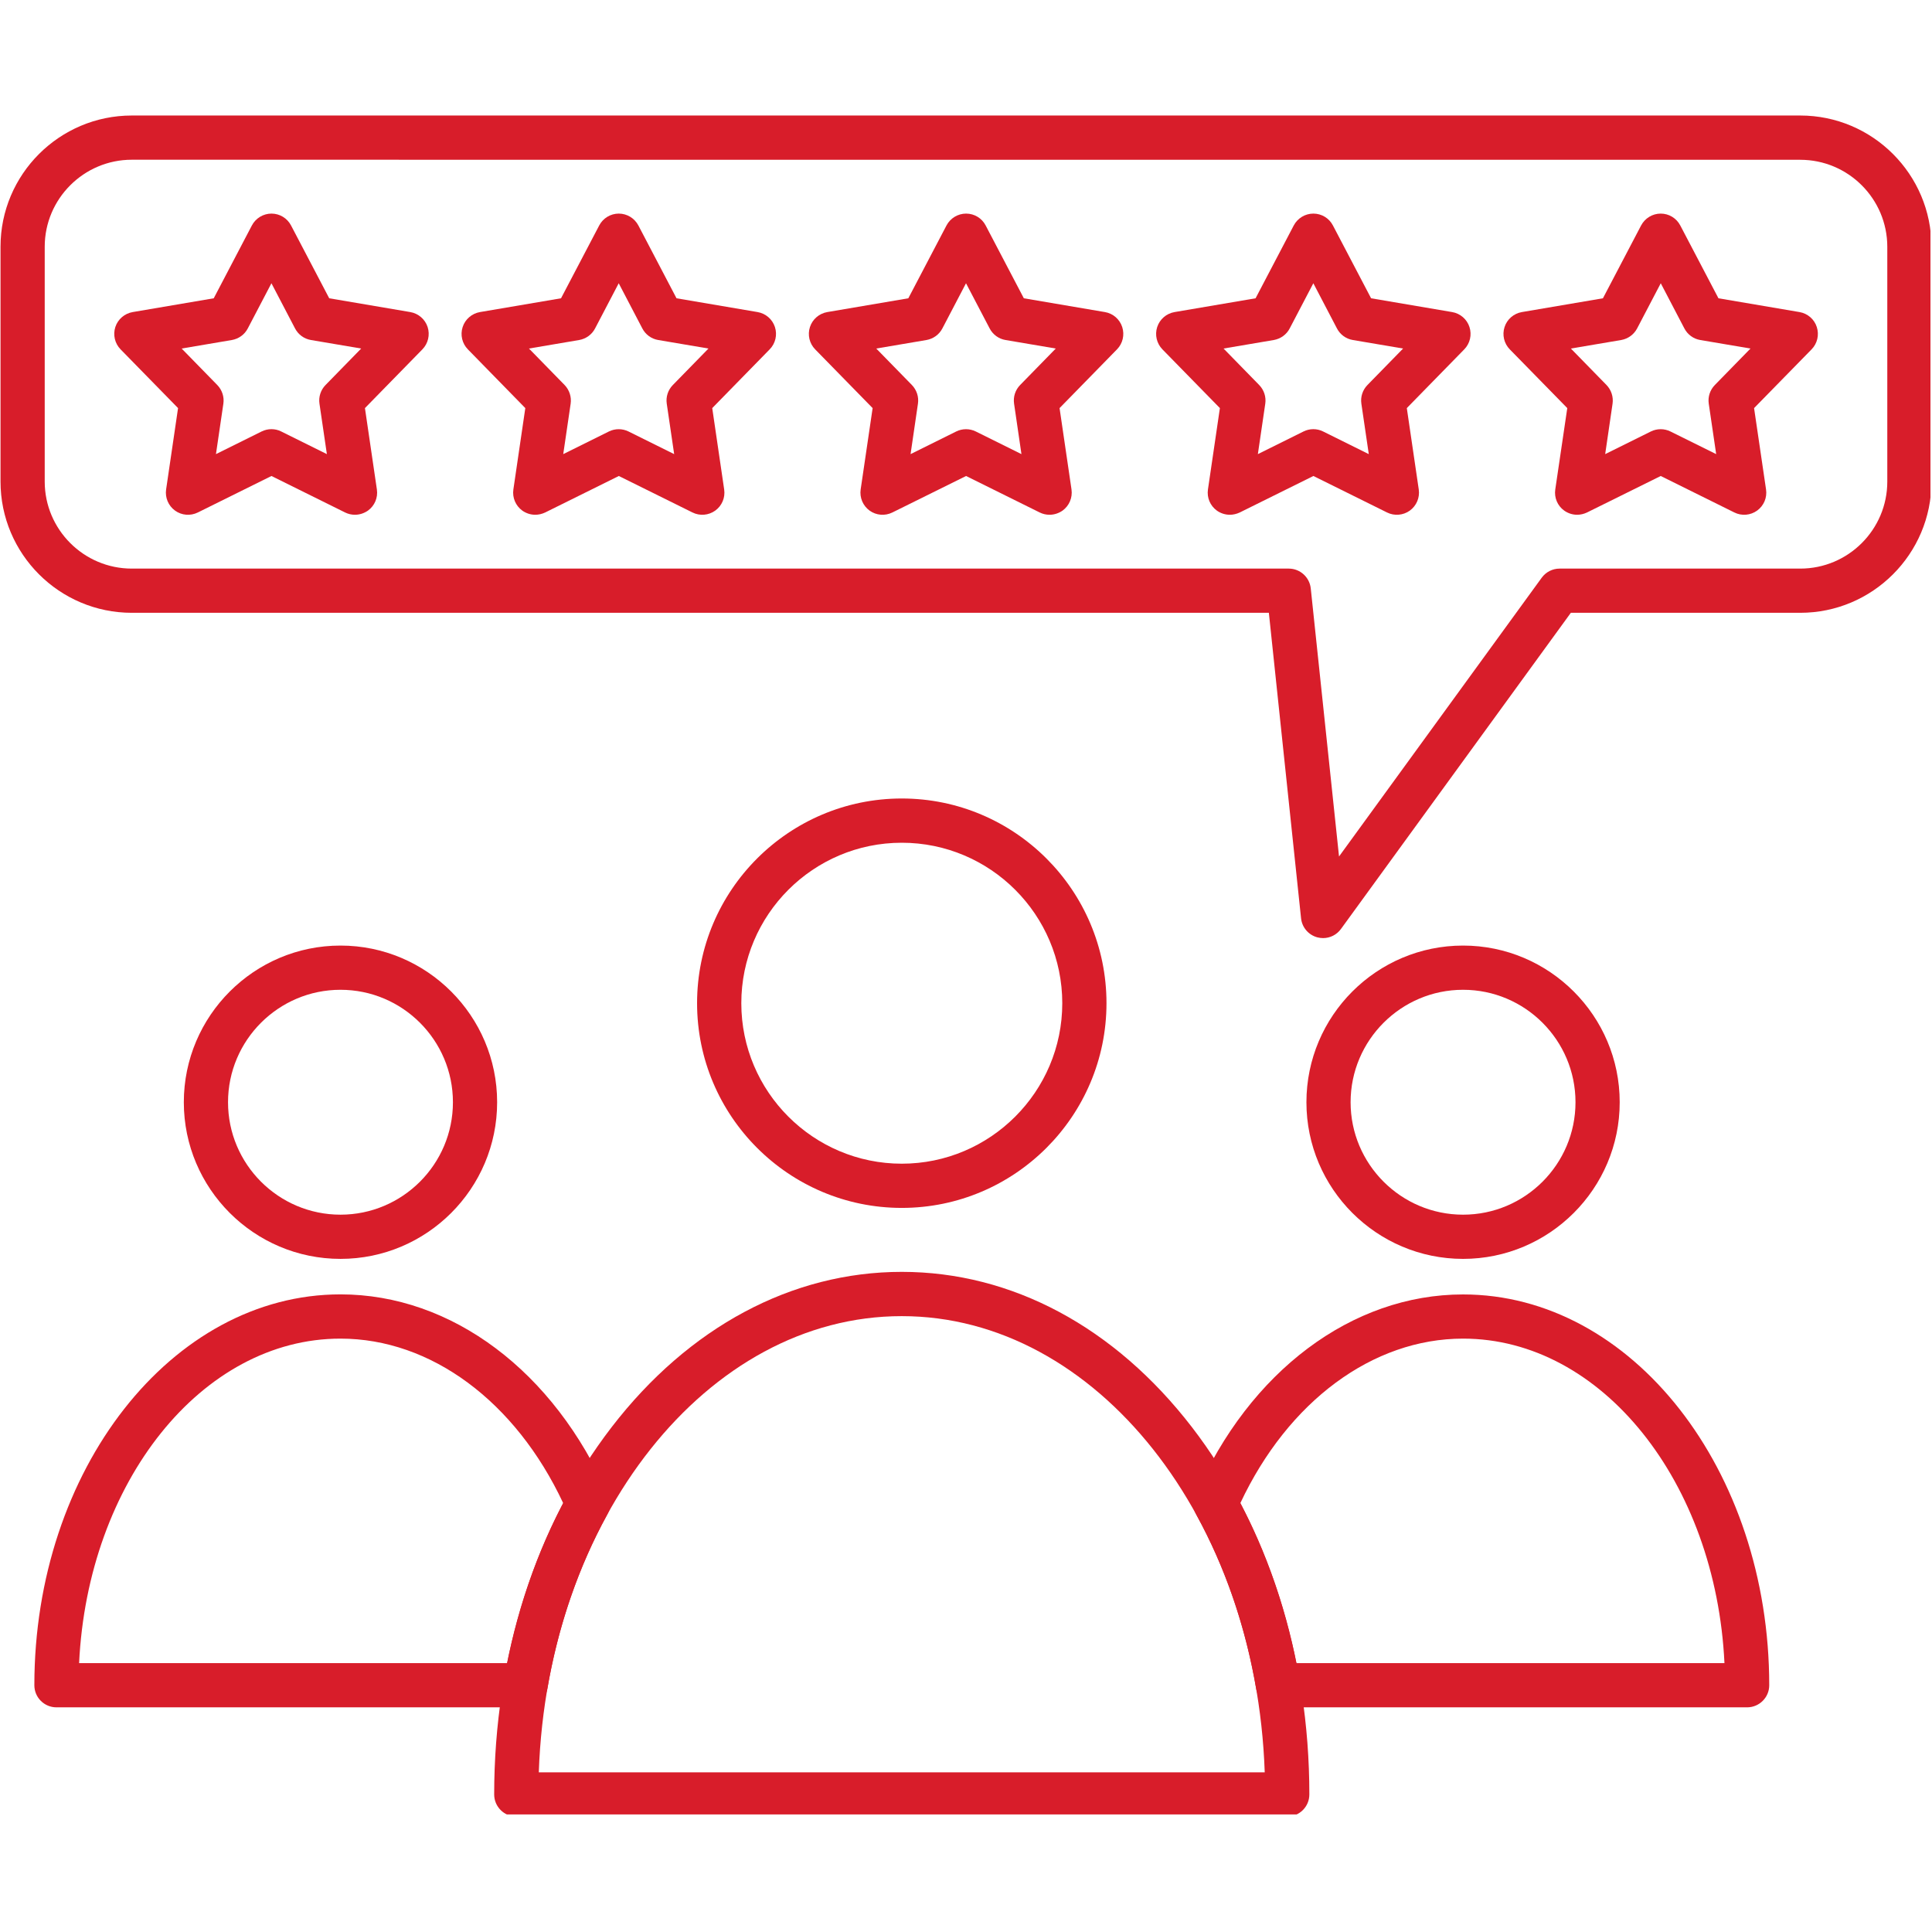
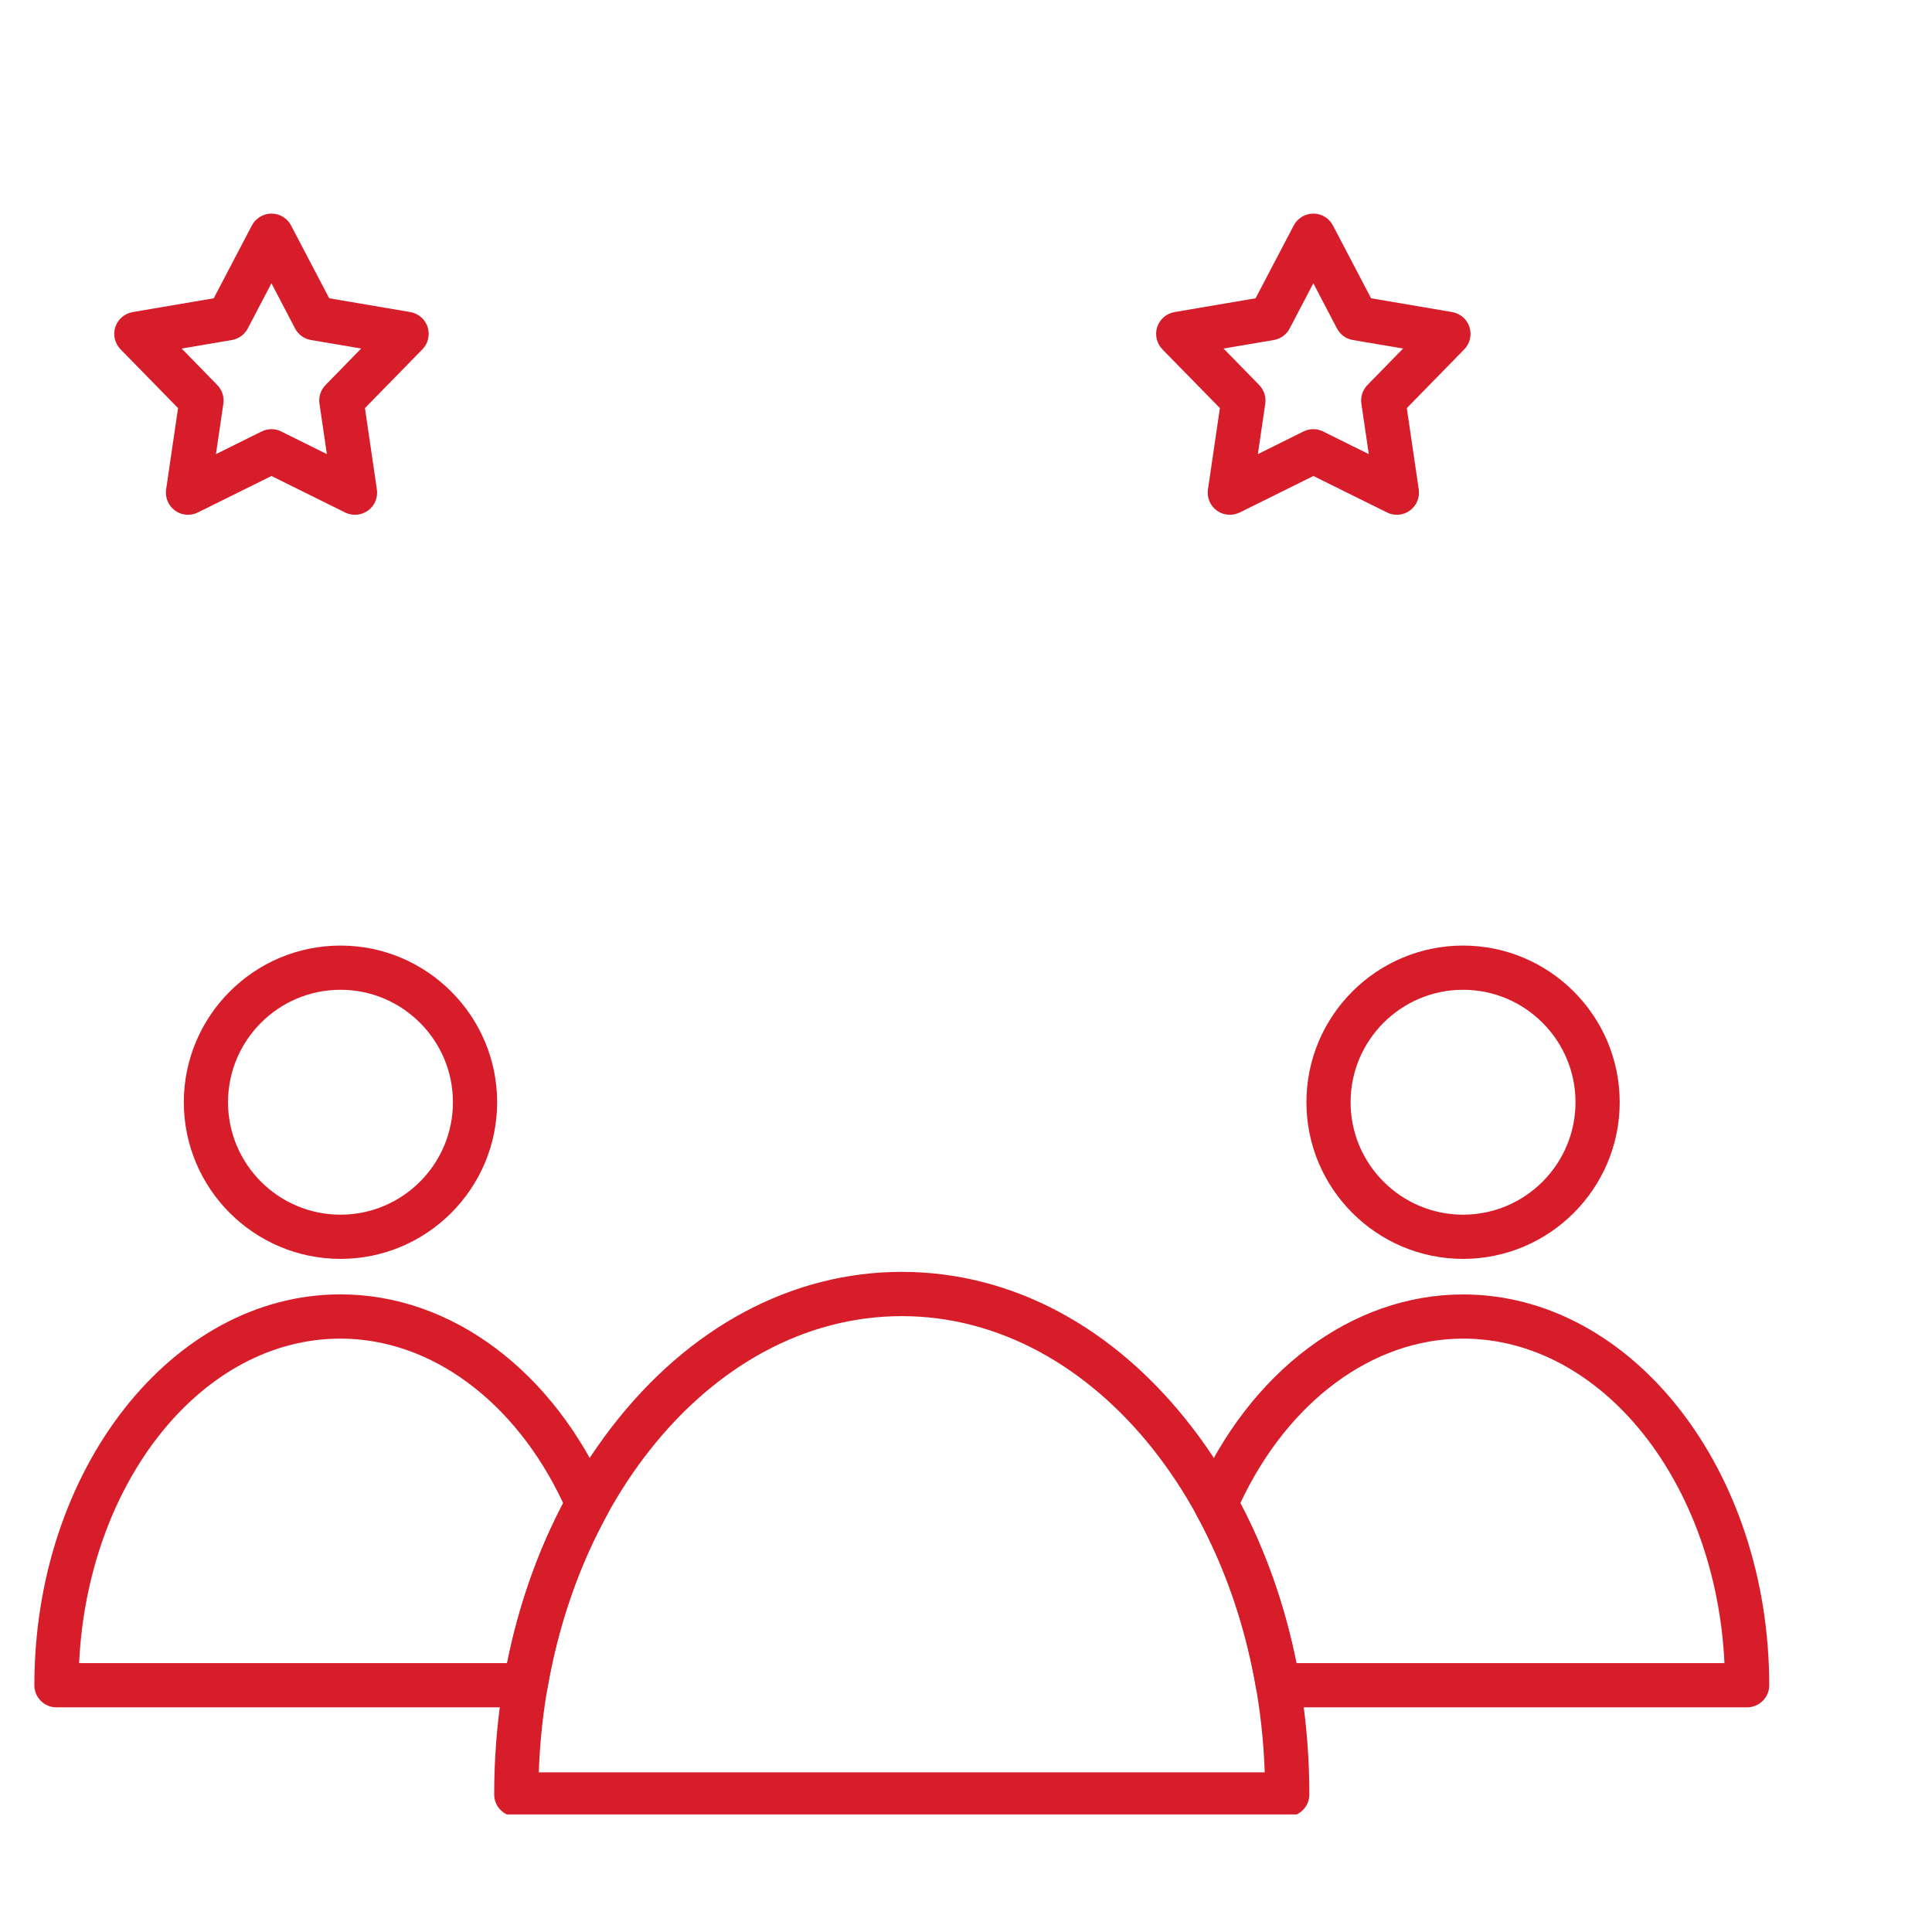
<svg xmlns="http://www.w3.org/2000/svg" width="300" zoomAndPan="magnify" viewBox="0 0 224.88 225" height="300" preserveAspectRatio="xMidYMid meet" version="1.0">
  <defs>
    <clipPath id="f908f5f8f2">
      <path d="M 57 148 L 153 148 L 153 211.309 L 57 211.309 Z M 57 148 " clip-rule="nonzero" />
    </clipPath>
    <clipPath id="3779ec1d15">
-       <path d="M 0 13.414 L 224.762 13.414 L 224.762 110 L 0 110 Z M 0 13.414 " clip-rule="nonzero" />
-     </clipPath>
+       </clipPath>
  </defs>
  <g clip-path="url(#f908f5f8f2)">
    <path fill="#d81d2a" d="M 62.688 206.406 L 147.23 206.406 C 146.207 176.875 127.637 153.277 104.961 153.277 C 82.281 153.27 63.711 176.875 62.688 206.406 Z M 149.852 211.555 L 60.066 211.555 C 58.645 211.555 57.492 210.402 57.492 208.98 C 57.492 192.848 62.352 177.652 71.176 166.199 C 80.152 154.547 92.152 148.121 104.961 148.121 C 117.77 148.121 129.762 154.539 138.746 166.199 C 147.566 177.652 152.426 192.848 152.426 208.98 C 152.426 210.402 151.273 211.555 149.852 211.555 Z M 149.852 211.555 " fill-opacity="1" fill-rule="evenodd" />
  </g>
-   <path fill="#d81d2a" d="M 104.961 98.145 C 94.652 98.145 86.273 106.527 86.273 116.836 C 86.273 127.141 94.656 135.523 104.961 135.523 C 115.266 135.523 123.652 127.137 123.652 116.836 C 123.652 106.527 115.266 98.145 104.961 98.145 Z M 104.961 140.672 C 91.812 140.672 81.121 129.977 81.121 116.832 C 81.121 103.684 91.812 92.992 104.961 92.992 C 118.105 92.992 128.801 103.684 128.801 116.832 C 128.801 129.977 118.105 140.672 104.961 140.672 Z M 104.961 140.672 " fill-opacity="1" fill-rule="evenodd" />
  <path fill="#d81d2a" d="M 150.918 193.688 L 200.77 193.688 C 199.766 172.625 186.492 155.895 170.328 155.895 C 159.797 155.895 149.949 163.207 144.387 175.059 C 147.391 180.777 149.578 187.031 150.918 193.688 Z M 203.41 198.836 L 148.777 198.836 C 147.523 198.836 146.453 197.934 146.238 196.695 C 144.98 189.348 142.629 182.52 139.258 176.391 C 138.879 175.695 138.836 174.852 139.156 174.125 C 145.441 159.703 157.387 150.75 170.328 150.75 C 189.988 150.75 205.984 171.168 205.984 196.266 C 205.984 197.684 204.824 198.836 203.41 198.836 Z M 203.41 198.836 " fill-opacity="1" fill-rule="evenodd" />
  <path fill="#d81d2a" d="M 170.328 115.27 C 163.109 115.27 157.23 121.141 157.23 128.367 C 157.23 135.582 163.105 141.461 170.328 141.461 C 177.547 141.461 183.422 135.59 183.422 128.367 C 183.422 121.141 177.547 115.27 170.328 115.27 Z M 170.328 146.609 C 160.27 146.609 152.086 138.422 152.086 128.367 C 152.086 118.309 160.266 110.121 170.328 110.121 C 180.383 110.121 188.57 118.309 188.57 128.367 C 188.57 138.422 180.383 146.609 170.328 146.609 Z M 170.328 146.609 " fill-opacity="1" fill-rule="evenodd" />
  <path fill="#d81d2a" d="M 9.152 193.688 L 59.004 193.688 C 60.344 187.023 62.531 180.777 65.531 175.059 C 59.977 163.207 50.129 155.895 39.594 155.895 C 23.43 155.891 10.16 172.621 9.152 193.688 Z M 61.145 198.836 L 6.516 198.836 C 5.094 198.836 3.941 197.684 3.941 196.262 C 3.941 171.164 19.938 150.742 39.594 150.742 C 52.535 150.742 64.477 159.699 70.762 174.117 C 71.082 174.852 71.043 175.688 70.66 176.387 C 67.293 182.508 64.945 189.344 63.684 196.688 C 63.469 197.934 62.398 198.836 61.145 198.836 Z M 61.145 198.836 " fill-opacity="1" fill-rule="evenodd" />
  <path fill="#d81d2a" d="M 39.594 115.27 C 32.375 115.27 26.496 121.141 26.496 128.367 C 26.496 135.582 32.371 141.461 39.594 141.461 C 46.812 141.461 52.688 135.59 52.688 128.367 C 52.688 121.141 46.816 115.27 39.594 115.27 Z M 39.594 146.609 C 29.535 146.609 21.348 138.422 21.348 128.367 C 21.348 118.309 29.535 110.121 39.594 110.121 C 49.648 110.121 57.836 118.309 57.836 128.367 C 57.836 138.422 49.656 146.609 39.594 146.609 Z M 39.594 146.609 " fill-opacity="1" fill-rule="evenodd" />
  <g clip-path="url(#3779ec1d15)">
    <path fill="#d81d2a" d="M 15.289 18.602 C 9.703 18.602 5.148 23.148 5.148 28.738 L 5.148 56.082 C 5.148 61.668 9.695 66.219 15.289 66.219 L 150.031 66.219 C 151.344 66.219 152.449 67.215 152.59 68.523 L 155.883 99.746 L 179.488 67.281 C 179.977 66.613 180.746 66.219 181.57 66.219 L 209.598 66.219 C 215.188 66.219 219.734 61.672 219.734 56.086 L 219.734 28.746 C 219.734 23.156 215.188 18.609 209.598 18.609 Z M 154.027 109.25 C 153.801 109.25 153.582 109.219 153.359 109.164 C 152.328 108.887 151.574 108.008 151.461 106.945 L 147.711 71.367 L 15.289 71.367 C 6.859 71.367 0 64.512 0 56.082 L 0 28.738 C 0 20.309 6.859 13.453 15.289 13.453 L 209.594 13.453 C 218.023 13.453 224.879 20.309 224.879 28.738 L 224.879 56.082 C 224.879 64.512 218.023 71.367 209.594 71.367 L 182.879 71.367 L 156.105 108.191 C 155.617 108.867 154.836 109.25 154.027 109.25 Z M 154.027 109.25 " fill-opacity="1" fill-rule="evenodd" />
  </g>
  <path fill="#d81d2a" d="M 31.551 49.98 C 31.941 49.98 32.332 50.066 32.691 50.25 L 38.008 52.887 L 37.145 47.012 C 37.027 46.219 37.289 45.414 37.855 44.836 L 42.004 40.59 L 36.152 39.598 C 35.359 39.465 34.672 38.965 34.301 38.25 L 31.551 32.988 L 28.797 38.25 C 28.426 38.965 27.742 39.457 26.945 39.598 L 21.094 40.59 L 25.242 44.836 C 25.805 45.414 26.07 46.219 25.953 47.012 L 25.09 52.887 L 30.406 50.25 C 30.77 50.07 31.16 49.98 31.551 49.98 Z M 41.273 59.949 C 40.887 59.949 40.496 59.863 40.133 59.684 L 31.555 55.434 L 22.977 59.684 C 22.121 60.105 21.094 60.027 20.32 59.461 C 19.547 58.898 19.148 57.953 19.285 57.004 L 20.676 47.527 L 13.98 40.684 C 13.312 40 13.078 39 13.371 38.086 C 13.668 37.176 14.449 36.508 15.391 36.344 L 24.832 34.738 L 29.273 26.258 C 29.719 25.41 30.602 24.875 31.555 24.875 C 32.512 24.875 33.391 25.406 33.836 26.258 L 38.281 34.738 L 47.723 36.344 C 48.664 36.504 49.445 37.176 49.742 38.086 C 50.035 39 49.801 40 49.133 40.684 L 42.441 47.527 L 43.832 57.004 C 43.973 57.953 43.574 58.898 42.797 59.461 C 42.34 59.781 41.809 59.949 41.273 59.949 Z M 41.273 59.949 " fill-opacity="1" fill-rule="evenodd" />
-   <path fill="#d81d2a" d="M 61.543 40.59 L 65.691 44.836 C 66.25 45.414 66.512 46.219 66.398 47.012 L 65.535 52.887 L 70.852 50.25 C 71.57 49.895 72.418 49.895 73.137 50.25 L 78.453 52.887 L 77.59 47.012 C 77.473 46.219 77.734 45.414 78.301 44.836 L 82.449 40.59 L 76.598 39.598 C 75.801 39.465 75.117 38.965 74.746 38.25 L 71.996 32.988 L 69.242 38.25 C 68.871 38.965 68.188 39.457 67.391 39.598 Z M 62.273 59.949 C 61.742 59.949 61.211 59.781 60.762 59.461 C 59.988 58.898 59.59 57.953 59.727 57.004 L 61.117 47.527 L 54.426 40.684 C 53.758 40 53.523 39 53.82 38.086 C 54.113 37.176 54.895 36.508 55.836 36.344 L 65.277 34.738 L 69.723 26.258 C 70.164 25.41 71.047 24.875 72 24.875 C 72.957 24.875 73.836 25.406 74.285 26.258 L 78.727 34.738 L 88.168 36.344 C 89.113 36.504 89.891 37.176 90.188 38.086 C 90.484 39 90.25 40 89.578 40.684 L 82.887 47.527 L 84.277 57.004 C 84.418 57.953 84.02 58.898 83.242 59.461 C 82.469 60.02 81.445 60.109 80.59 59.684 L 72.008 55.434 L 63.43 59.684 C 63.055 59.859 62.664 59.949 62.273 59.949 Z M 62.273 59.949 " fill-opacity="1" fill-rule="evenodd" />
-   <path fill="#d81d2a" d="M 101.988 40.59 L 106.137 44.836 C 106.699 45.414 106.961 46.219 106.844 47.012 L 105.984 52.887 L 111.301 50.25 C 112.02 49.895 112.863 49.895 113.582 50.25 L 118.898 52.887 L 118.039 47.012 C 117.922 46.219 118.18 45.414 118.746 44.836 L 122.895 40.59 L 117.043 39.598 C 116.25 39.465 115.566 38.965 115.195 38.25 L 112.441 32.988 L 109.688 38.25 C 109.316 38.965 108.633 39.457 107.84 39.598 Z M 122.168 59.949 C 121.781 59.949 121.387 59.863 121.027 59.684 L 112.449 55.434 L 103.863 59.684 C 103.008 60.105 101.984 60.027 101.207 59.461 C 100.434 58.898 100.035 57.953 100.172 57.004 L 101.566 47.527 L 94.871 40.684 C 94.203 40 93.969 39 94.266 38.086 C 94.562 37.176 95.34 36.508 96.285 36.344 L 105.723 34.738 L 110.168 26.258 C 110.613 25.41 111.496 24.875 112.453 24.875 C 113.41 24.875 114.289 25.406 114.73 26.258 L 119.176 34.738 L 128.617 36.344 C 129.559 36.5 130.34 37.176 130.633 38.086 C 130.93 39 130.695 40 130.027 40.684 L 123.336 47.527 L 124.727 57.004 C 124.863 57.953 124.465 58.898 123.691 59.461 C 123.234 59.781 122.699 59.949 122.168 59.949 Z M 122.168 59.949 " fill-opacity="1" fill-rule="evenodd" />
  <path fill="#d81d2a" d="M 152.891 49.98 C 153.281 49.98 153.676 50.07 154.031 50.25 L 159.348 52.887 L 158.484 47.012 C 158.367 46.219 158.629 45.414 159.195 44.836 L 163.344 40.59 L 157.492 39.598 C 156.695 39.465 156.012 38.965 155.641 38.25 L 152.891 32.988 L 150.137 38.25 C 149.766 38.965 149.082 39.457 148.285 39.598 L 142.434 40.59 L 146.582 44.836 C 147.145 45.414 147.41 46.219 147.293 47.012 L 146.43 52.887 L 151.746 50.25 C 152.105 50.07 152.496 49.98 152.891 49.98 Z M 143.164 59.949 C 142.629 59.949 142.098 59.781 141.652 59.461 C 140.875 58.898 140.477 57.953 140.617 57.004 L 142.008 47.527 L 135.312 40.684 C 134.648 40 134.41 39 134.707 38.086 C 135.004 37.176 135.781 36.508 136.727 36.344 L 146.164 34.738 L 150.609 26.258 C 151.055 25.41 151.938 24.875 152.895 24.875 C 153.852 24.875 154.73 25.406 155.172 26.258 L 159.617 34.738 L 169.059 36.344 C 170 36.504 170.781 37.176 171.074 38.086 C 171.371 39 171.137 40 170.469 40.684 L 163.777 47.527 L 165.168 57.004 C 165.305 57.953 164.906 58.898 164.133 59.461 C 163.359 60.02 162.332 60.109 161.477 59.684 L 152.898 55.434 L 144.32 59.684 C 143.945 59.859 143.551 59.949 143.164 59.949 Z M 143.164 59.949 " fill-opacity="1" fill-rule="evenodd" />
-   <path fill="#d81d2a" d="M 182.883 40.59 L 187.031 44.836 C 187.59 45.414 187.852 46.219 187.738 47.012 L 186.879 52.887 L 192.199 50.25 C 192.918 49.895 193.766 49.895 194.48 50.25 L 199.805 52.887 L 198.941 47.012 C 198.824 46.219 199.086 45.414 199.652 44.836 L 203.801 40.59 L 197.949 39.598 C 197.156 39.465 196.477 38.965 196.102 38.25 L 193.352 32.988 L 190.598 38.25 C 190.219 38.965 189.539 39.457 188.746 39.598 Z M 183.609 59.949 C 183.082 59.949 182.547 59.781 182.102 59.461 C 181.32 58.898 180.926 57.953 181.066 57.004 L 182.465 47.527 L 175.766 40.684 C 175.098 40 174.863 39 175.16 38.086 C 175.453 37.176 176.234 36.508 177.176 36.344 L 186.617 34.738 L 191.062 26.258 C 191.512 25.41 192.387 24.875 193.348 24.875 C 194.305 24.875 195.18 25.406 195.625 26.258 L 200.07 34.738 L 209.512 36.344 C 210.453 36.504 211.234 37.176 211.523 38.086 C 211.82 39 211.586 40 210.918 40.684 L 204.219 47.527 L 205.613 57.004 C 205.754 57.953 205.355 58.898 204.578 59.461 C 203.805 60.02 202.781 60.109 201.926 59.684 L 193.348 55.434 L 184.762 59.684 C 184.391 59.859 184 59.949 183.609 59.949 Z M 183.609 59.949 " fill-opacity="1" fill-rule="evenodd" />
</svg>